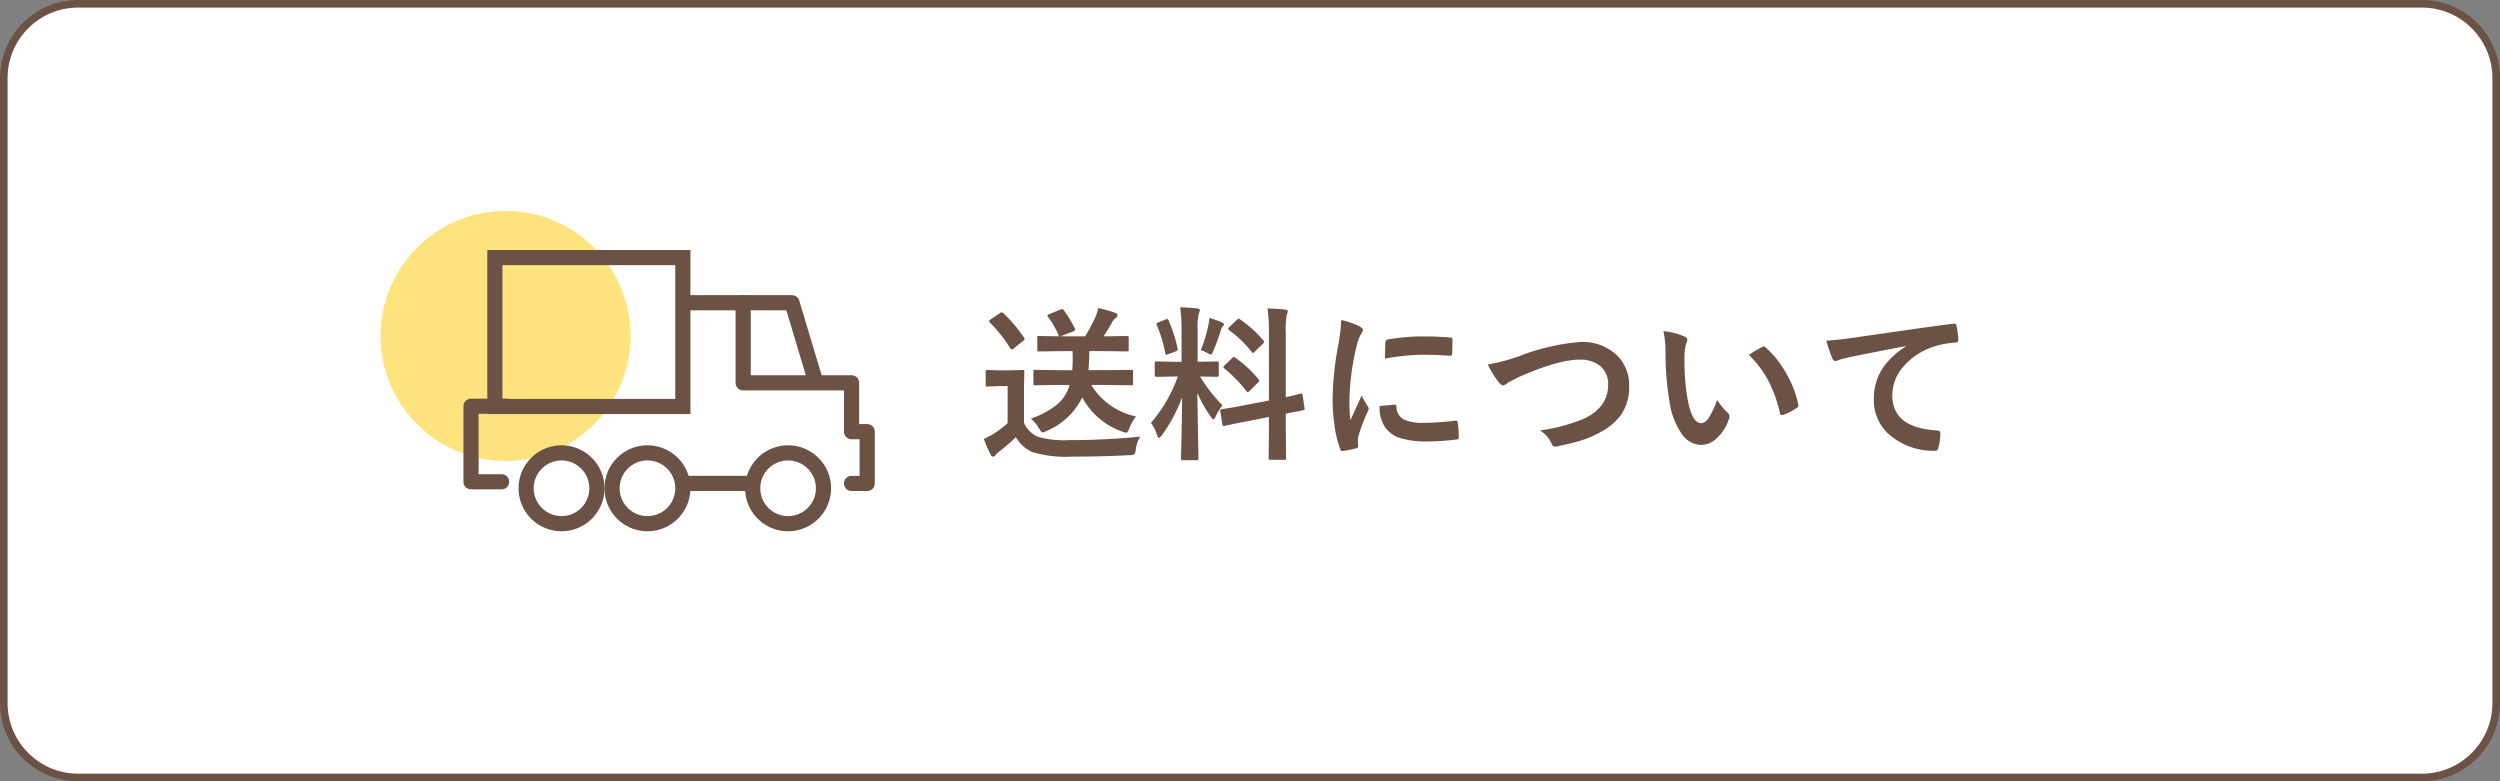
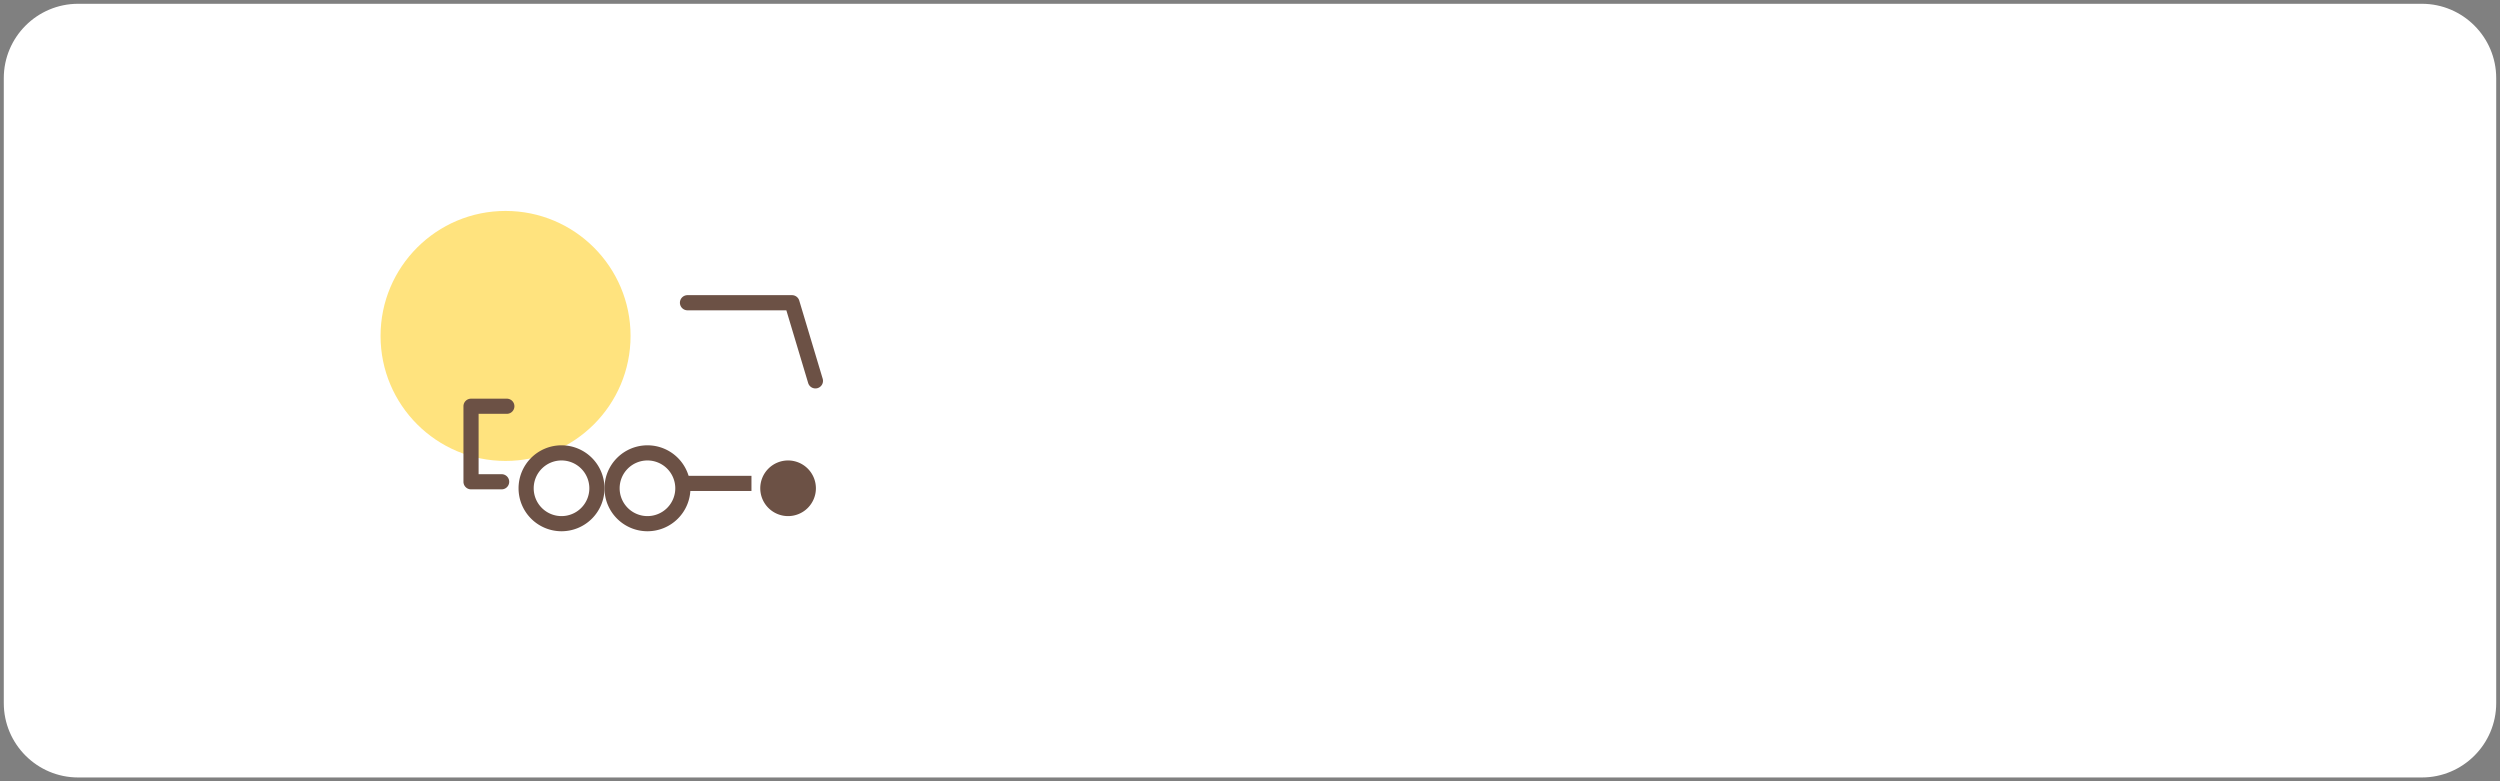
<svg xmlns="http://www.w3.org/2000/svg" width="330" height="103.125" viewBox="0 0 330 103.125">
  <rect x="0" y="0" width="330" height="103.125" fill="#808080" stroke="none" />
  <g id="btn02" transform="translate(8897 -4874)">
    <g id="パス_168" data-name="パス 168" transform="translate(-8897 4874)" fill="#fff">
      <path d="M 319.688 102.625 L 10.312 102.625 C 4.902 102.625 0.5 98.223 0.5 92.812 L 0.5 10.312 C 0.5 4.902 4.902 0.5 10.312 0.5 L 319.688 0.5 C 325.098 0.5 329.5 4.902 329.5 10.312 L 329.5 92.812 C 329.5 98.223 325.098 102.625 319.688 102.625 Z" stroke="none" />
-       <path d="M 10.312 1 C 5.178 1 1 5.178 1 10.312 L 1 92.812 C 1 97.947 5.178 102.125 10.312 102.125 L 319.688 102.125 C 324.822 102.125 329 97.947 329 92.812 L 329 10.312 C 329 5.178 324.822 1 319.688 1 L 10.312 1 M 10.312 0 L 319.688 0 C 325.383 0 330 4.617 330 10.312 L 330 92.812 C 330 98.508 325.383 103.125 319.688 103.125 L 10.312 103.125 C 4.617 103.125 0 98.508 0 92.812 L 0 10.312 C 0 4.617 4.617 0 10.312 0 Z" stroke="none" fill="#6c5145" />
    </g>
    <circle id="楕円形_130" data-name="楕円形 130" cx="16.5" cy="16.5" r="16.5" transform="translate(-8846.767 4901.844)" fill="#ffe37e" />
-     <path id="パス_180" data-name="パス 180" d="M10.624-8.186l-2.965.043q-.183,0-.215-.043a.37.37,0,0,1-.032-.193V-9.947q0-.172.043-.2a.4.4,0,0,1,.2-.032l2.965.043h1.912a14.853,14.853,0,0,0,.064-1.515q0-.516-.021-1H11.043l-2.9.043q-.172,0-.2-.043a.482.482,0,0,1-.021-.193v-1.547a.428.428,0,0,1,.032-.226.336.336,0,0,1,.193-.032l2.653.043a11.837,11.837,0,0,0-1.472-2.578.3.3,0,0,1-.075-.172q0-.086.236-.172l1.472-.6a.974.974,0,0,1,.247-.075q.086,0,.215.161a15.081,15.081,0,0,1,1.45,2.385.416.416,0,0,1,.043.161q0,.14-.29.258l-1.644.634h3.255a23.8,23.8,0,0,0,1.343-2.5,5.816,5.816,0,0,0,.376-1.235,20.3,20.3,0,0,1,2.256.634q.29.107.29.312a.482.482,0,0,1-.269.4,1.329,1.329,0,0,0-.408.5q-.623,1.1-1.149,1.891h.183l2.9-.043q.172,0,.2.054a.4.4,0,0,1,.032.2v1.547q0,.172-.043.2a.336.336,0,0,1-.193.032l-2.9-.043H14.8q-.043,1.74-.129,2.514h2.664l2.986-.043a.34.34,0,0,1,.215.043.37.37,0,0,1,.032.193v1.568a.323.323,0,0,1-.038.2.349.349,0,0,1-.209.038l-2.986-.043H15.05a9.123,9.123,0,0,0,5.9,4.157A6.011,6.011,0,0,0,20.088-2.5q-.215.612-.44.612a1.465,1.465,0,0,1-.483-.129,9.628,9.628,0,0,1-5.307-4.512A9.266,9.266,0,0,1,9.131-2.105a1.639,1.639,0,0,1-.526.193q-.14,0-.462-.548A4.885,4.885,0,0,0,7.079-3.738a11.645,11.645,0,0,0,3.556-1.944,5.237,5.237,0,0,0,1.547-2.5ZM21.517-1.364a3.913,3.913,0,0,0-.591,1.7q-.086.548-.2.634a1.345,1.345,0,0,1-.612.107q-3.577.2-7.7.2A14.993,14.993,0,0,1,7.262.666,4.579,4.579,0,0,1,5.1-1.3,23.21,23.21,0,0,1,2.836.645a2.289,2.289,0,0,0-.44.43.394.394,0,0,1-.322.2q-.183,0-.312-.269a19.821,19.821,0,0,1-.9-2.062,13.876,13.876,0,0,0,1.3-.687A13.191,13.191,0,0,0,4.007-3.147V-8.035H2.976l-1.611.054q-.193,0-.226-.054a.433.433,0,0,1-.032-.215V-9.926q0-.172.043-.2a.433.433,0,0,1,.215-.032l1.611.043H4.318l1.644-.043a.34.34,0,0,1,.215.043.37.37,0,0,1,.032.193L6.166-7.831v4.662A3.7,3.7,0,0,0,7.992-1.343a12.54,12.54,0,0,0,4.071.44A94.333,94.333,0,0,0,21.517-1.364ZM3.427-17.671a19.014,19.014,0,0,1,2.75,3.244.336.336,0,0,1,.075.172q0,.118-.2.258L4.813-13a.664.664,0,0,1-.258.129q-.107,0-.2-.15a18.5,18.5,0,0,0-2.7-3.416.3.3,0,0,1-.1-.172q0-.086.2-.226l1.2-.806a.573.573,0,0,1,.269-.129A.344.344,0,0,1,3.427-17.671Zm23.364-.763q1.192.032,2.234.15.354.032.354.226a1.3,1.3,0,0,1-.14.462,8.3,8.3,0,0,0-.15,2.213v4.136h.172l2.374-.043q.183,0,.215.043a.4.4,0,0,1,.032.2v1.558q0,.226-.247.226L29.4-9.3a20.915,20.915,0,0,0,2.965,3.8,6.635,6.635,0,0,0-.881,1.45q-.193.4-.312.4t-.344-.333a18.422,18.422,0,0,1-1.783-3.147l.15,8.626q0,.172-.054.215a.4.4,0,0,1-.2.032H27.124q-.172,0-.2-.043a.4.4,0,0,1-.032-.2q0-.086.032-1.321.086-3.813.118-6.746a20.884,20.884,0,0,1-2.664,5.006q-.279.354-.4.354-.14,0-.258-.376a4.794,4.794,0,0,0-.795-1.6A18.97,18.97,0,0,0,26.469-9.3h-.4l-2.4.043q-.247,0-.247-.226v-1.558q0-.183.043-.215a.4.4,0,0,1,.2-.032l2.4.043h.9v-4.082A23,23,0,0,0,26.791-18.434ZM35.138-5.479,38.5-6.134v-8.809a24.267,24.267,0,0,0-.183-3.341q1.289.032,2.342.15.333.043.333.247a1.849,1.849,0,0,1-.14.44,11.5,11.5,0,0,0-.129,2.438v8.433q.816-.172,1.45-.333.107-.021.365-.1.118-.021.161-.032a.592.592,0,0,1,.118-.021q.086,0,.129.236L43.205-5.1q.011.086.011.107,0,.118-.226.15-.064.021-.7.14-.763.14-1.568.3v2.052l.043,3.8a.34.34,0,0,1-.043.215.4.4,0,0,1-.2.032H38.693q-.172,0-.2-.054a.336.336,0,0,1-.032-.193L38.5-2.331V-3.964l-3.019.6q-1.235.236-2.138.43-.193.032-.5.1l-.193.043a.735.735,0,0,1-.14.021q-.129,0-.15-.193l-.279-1.74a.905.905,0,0,1-.021-.15q0-.1.215-.14.054-.011.419-.064Q33.752-5.21,35.138-5.479Zm-1.063-6.284a14.7,14.7,0,0,1,3.04,2.814.423.423,0,0,1,.107.2q0,.075-.172.258L35.965-7.412q-.183.172-.258.172t-.183-.129a18.059,18.059,0,0,0-2.9-2.986.84.84,0,0,1-.15-.183q0-.064.172-.236l1.01-.967q.15-.161.2-.161T34.074-11.763Zm.591-5.092a15,15,0,0,1,3.1,2.8.271.271,0,0,1,.1.183q0,.086-.161.236L36.652-12.6q-.2.193-.269.193t-.15-.129a15.079,15.079,0,0,0-3-2.89q-.118-.075-.118-.161a.372.372,0,0,1,.161-.247l.967-.924q.193-.172.247-.172A.336.336,0,0,1,34.665-16.854ZM29.5-12.783a19.476,19.476,0,0,0,1.01-3.319,7.373,7.373,0,0,0,.14-.945q1.311.44,1.665.612.247.129.247.269a.222.222,0,0,1-.129.215.867.867,0,0,0-.269.494,27.9,27.9,0,0,1-1.01,2.793q-.193.462-.333.462a1.2,1.2,0,0,1-.44-.2A6.147,6.147,0,0,0,29.5-12.783Zm-4.243-3.91A18.187,18.187,0,0,1,26.437-13a.461.461,0,0,1,.021.118q0,.161-.3.279l-.945.354a1.038,1.038,0,0,1-.269.075q-.1,0-.129-.215A16.96,16.96,0,0,0,23.7-16.06a.5.5,0,0,1-.043-.172q0-.118.279-.226l.924-.376a.65.65,0,0,1,.215-.064Q25.158-16.9,25.255-16.693Zm22.784-.064a10.257,10.257,0,0,1,2.363.806q.5.269.5.526a1.765,1.765,0,0,1-.333.666,6.667,6.667,0,0,0-.526,1.558,32.933,32.933,0,0,0-.924,7.111,23.377,23.377,0,0,0,.129,2.567Q50.746-6.789,50.746-6.8a8.415,8.415,0,0,0,.773,1.386.983.983,0,0,1,.15.333.7.7,0,0,1-.107.354,23.828,23.828,0,0,0-1.257,3.319,2.552,2.552,0,0,0-.064.688l.043.612q0,.226-.29.29A11.66,11.66,0,0,1,48.2.537h-.043q-.183,0-.247-.247a14.413,14.413,0,0,1-.773-3.255,24.228,24.228,0,0,1-.236-3.3,41.736,41.736,0,0,1,.752-7.219A21.933,21.933,0,0,0,48.039-16.758Zm5.07,11.344,2-.172h.043q.172,0,.172.333a1.906,1.906,0,0,0,1.063,1.665,6.1,6.1,0,0,0,2.524.4,37.04,37.04,0,0,0,4.2-.279.919.919,0,0,1,.1-.011q.172,0,.215.29A13.666,13.666,0,0,1,63.551-1.3q0,.215-.054.258a.851.851,0,0,1-.322.064,30.5,30.5,0,0,1-3.588.247,12.093,12.093,0,0,1-3.9-.483,3.83,3.83,0,0,1-1.815-1.343A4.576,4.576,0,0,1,53.109-5.414Zm.7-6.241q.032-1.891.064-2.159a.374.374,0,0,1,.312-.376,26.15,26.15,0,0,1,4.78-.4q1.869,0,3.255.129a1,1,0,0,1,.44.086q.064.043.064.2,0,1.257-.043,1.869-.032.269-.236.269h-.054q-1.977-.14-3.588-.14A28.212,28.212,0,0,0,53.808-11.655Zm13.578.763a24.265,24.265,0,0,0,4.265-1.139,28.316,28.316,0,0,1,7.928-1.826,6.6,6.6,0,0,1,4.931,1.826,5.511,5.511,0,0,1,1.536,4.007,6.426,6.426,0,0,1-1.085,3.8,7.86,7.86,0,0,1-2.793,2.31A13.532,13.532,0,0,1,79.256-.72q-.784.226-2.675.634a1.663,1.663,0,0,1-.322.043q-.3,0-.451-.4a3.833,3.833,0,0,0-1.536-1.74A22.807,22.807,0,0,0,80.233-3.8q3.04-1.536,3.04-4.383a3.074,3.074,0,0,0-1.106-2.557,4.187,4.187,0,0,0-2.675-.784q-2.8,0-7.949,2.267-1.386.688-1.515.784a1.106,1.106,0,0,1-.6.333q-.29,0-.634-.462A11.861,11.861,0,0,1,67.386-10.893Zm23.192-4.394a8.614,8.614,0,0,1,2.793.72q.354.161.354.4a1.781,1.781,0,0,1-.183.612A8.1,8.1,0,0,0,93.35-11.4a29.264,29.264,0,0,0,.4,5.017q.569,3.233,1.8,3.233.559,0,1.063-.773a12.216,12.216,0,0,0,1.042-2.288,9.216,9.216,0,0,0,1.407,1.7.621.621,0,0,1,.226.473,1.1,1.1,0,0,1-.064.344,6.212,6.212,0,0,1-1.74,2.664,3.05,3.05,0,0,1-2,.763,3.268,3.268,0,0,1-2.632-1.676A9.775,9.775,0,0,1,91.373-6a38.621,38.621,0,0,1-.526-6.4A13.481,13.481,0,0,0,90.578-15.286Zm11.269,3.115q1.085-.687,1.729-1.01a.756.756,0,0,1,.247-.086.358.358,0,0,1,.236.129,13.018,13.018,0,0,1,2.847,3.652,13.385,13.385,0,0,1,1.461,3.878.482.482,0,0,1,.021.129q0,.193-.258.354a8.173,8.173,0,0,1-1.719.881.68.68,0,0,1-.193.032q-.215,0-.269-.279a17.6,17.6,0,0,0-1.622-4.426A14.818,14.818,0,0,0,101.847-12.171Zm10.227-1.869q1.171-.043,3.5-.365,8.884-1.3,13.213-1.869a.932.932,0,0,1,.129-.011q.3,0,.333.247a10.393,10.393,0,0,1,.247,1.944q0,.322-.419.322a11.011,11.011,0,0,0-2.686.483,8.917,8.917,0,0,0-4.383,2.965A5.7,5.7,0,0,0,120.785-6.8q0,4.254,5.854,4.619.483,0,.483.333a6.826,6.826,0,0,1-.247,1.891Q126.79.5,126.468.5a8.958,8.958,0,0,1-5.822-1.912,6.017,6.017,0,0,1-2.3-4.888,7.314,7.314,0,0,1,1.257-4.232,10.538,10.538,0,0,1,2.965-2.739v-.043q-3.889.73-7.391,1.45-1.139.269-1.386.354a2.278,2.278,0,0,1-.483.172.453.453,0,0,1-.419-.333A16.106,16.106,0,0,1,112.073-14.04Z" transform="translate(-8768 4933)" fill="#6c5145" />
    <g id="グループ_277" data-name="グループ 277" transform="translate(-8834.824 4907)">
      <path id="パス_106" data-name="パス 106" d="M-7244.489-1348.937a1,1,0,0,1-.958-.713l-2.88-9.6h-13.049a1,1,0,0,1-1-1,1,1,0,0,1,1-1h13.793a1,1,0,0,1,.958.713l3.094,10.313a1,1,0,0,1-.671,1.245A1,1,0,0,1-7244.489-1348.937Z" transform="translate(7289.949 1367.211)" fill="#6c5145" />
-       <path id="パス_107" data-name="パス 107" d="M-7237.879-1335.4h-2.062a1,1,0,0,1-1-1,1,1,0,0,1,1-1h1.063v-4.832h-1.062a1,1,0,0,1-1-1v-5.445h-13.309a1,1,0,0,1-1-1v-10.57a1,1,0,0,1,1-1,1,1,0,0,1,1,1v9.57h13.309a1,1,0,0,1,1,1v5.445h1.063a1,1,0,0,1,1,1v6.832A1,1,0,0,1-7237.879-1335.4Z" transform="translate(7290.171 1367.211)" fill="#6c5145" />
-       <path id="楕円形_96" data-name="楕円形 96" d="M5.672,2A3.672,3.672,0,1,0,9.344,5.672,3.676,3.676,0,0,0,5.672,2m0-2A5.672,5.672,0,1,1,0,5.672,5.672,5.672,0,0,1,5.672,0Z" transform="translate(36.179 25.781)" fill="#6c5145" />
+       <path id="楕円形_96" data-name="楕円形 96" d="M5.672,2A3.672,3.672,0,1,0,9.344,5.672,3.676,3.676,0,0,0,5.672,2m0-2Z" transform="translate(36.179 25.781)" fill="#6c5145" />
      <path id="楕円形_97" data-name="楕円形 97" d="M5.672,2A3.672,3.672,0,1,0,9.344,5.672,3.676,3.676,0,0,0,5.672,2m0-2A5.672,5.672,0,1,1,0,5.672,5.672,5.672,0,0,1,5.672,0Z" transform="translate(17.617 25.781)" fill="#6c5145" />
      <path id="楕円形_98" data-name="楕円形 98" d="M5.672,2A3.672,3.672,0,1,0,9.344,5.672,3.676,3.676,0,0,0,5.672,2m0-2A5.672,5.672,0,1,1,0,5.672,5.672,5.672,0,0,1,5.672,0Z" transform="translate(6.273 25.781)" fill="#6c5145" />
      <path id="パス_108" data-name="パス 108" d="M-7252.916-1336.125h-8.959v-2h8.959Z" transform="translate(7289.933 1367.934)" fill="#6c5145" />
-       <path id="長方形_136" data-name="長方形 136" d="M2,2V19.656H24.813V2H2M0,0H26.813V21.656H0Z" transform="translate(2.148)" fill="#6c5145" />
      <path id="パス_109" data-name="パス 109" d="M-7285.044-1336.031h-4.039a1,1,0,0,1-1-1V-1347a1,1,0,0,1,1-1h4.726a1,1,0,0,1,1,1,1,1,0,0,1-1,1h-3.726v7.969h3.039a1,1,0,0,1,1,1A1,1,0,0,1-7285.044-1336.031Z" transform="translate(7289.083 1367.625)" fill="#6c5145" />
    </g>
  </g>
</svg>